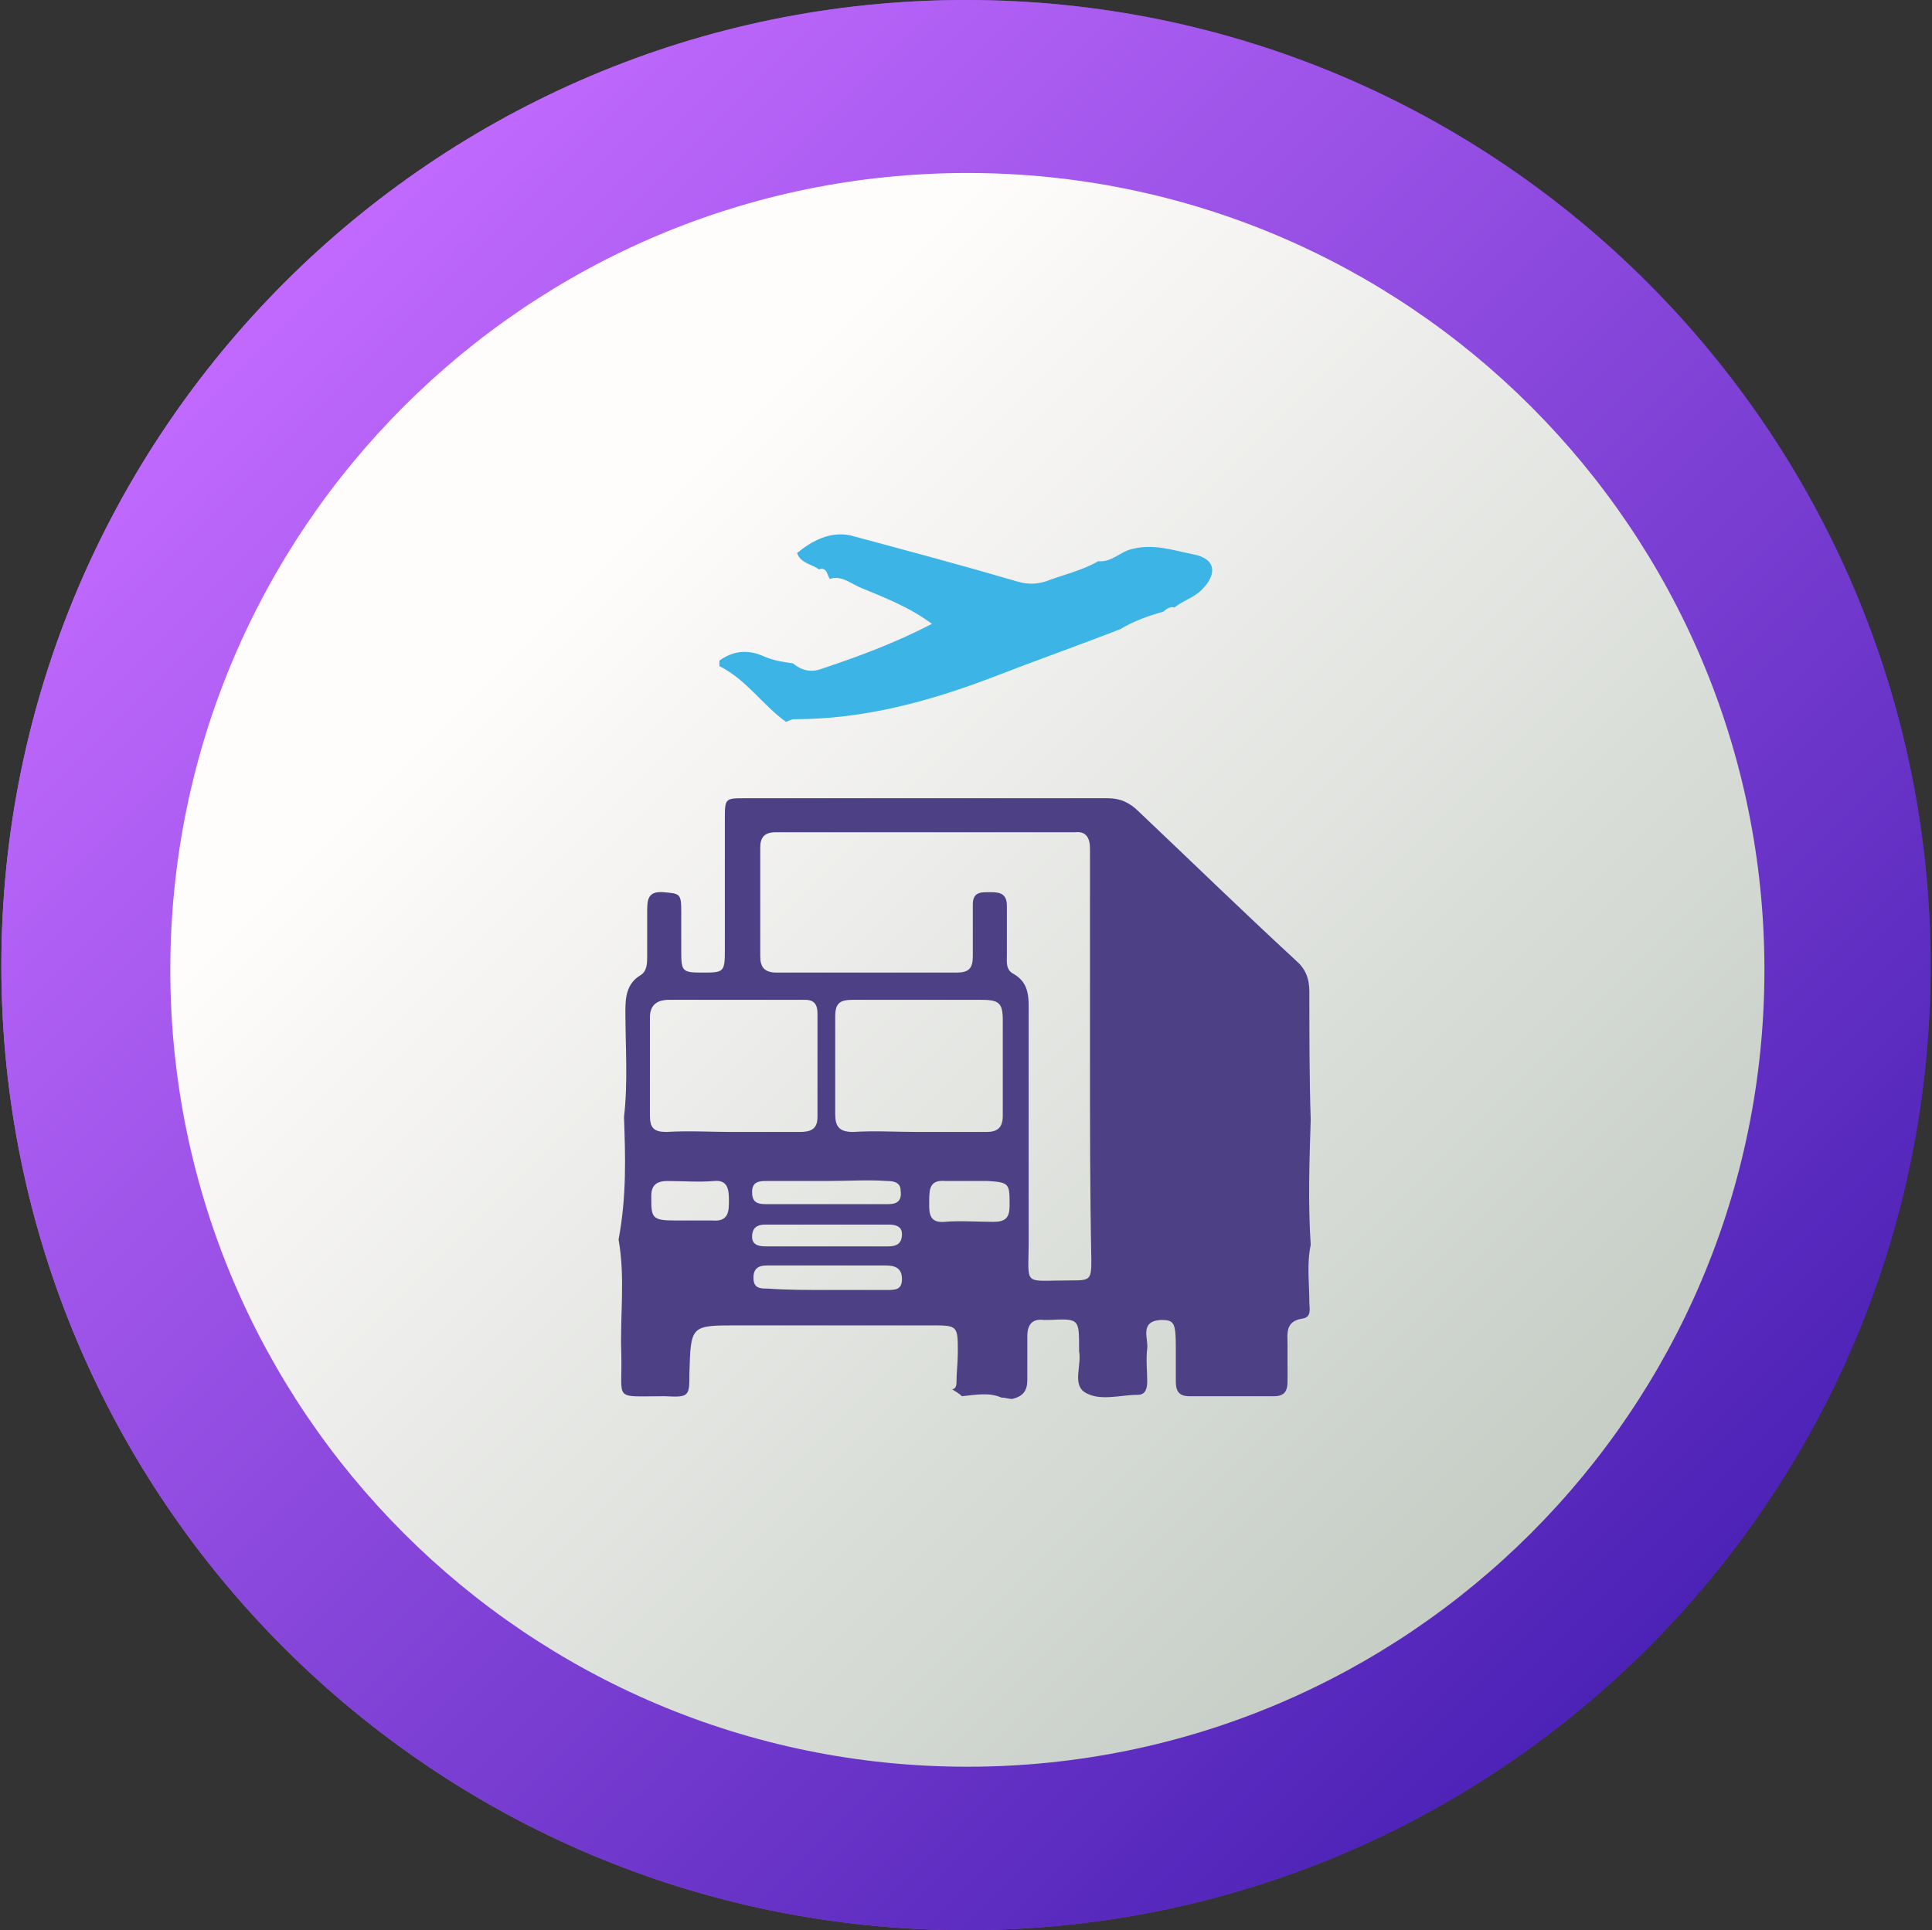
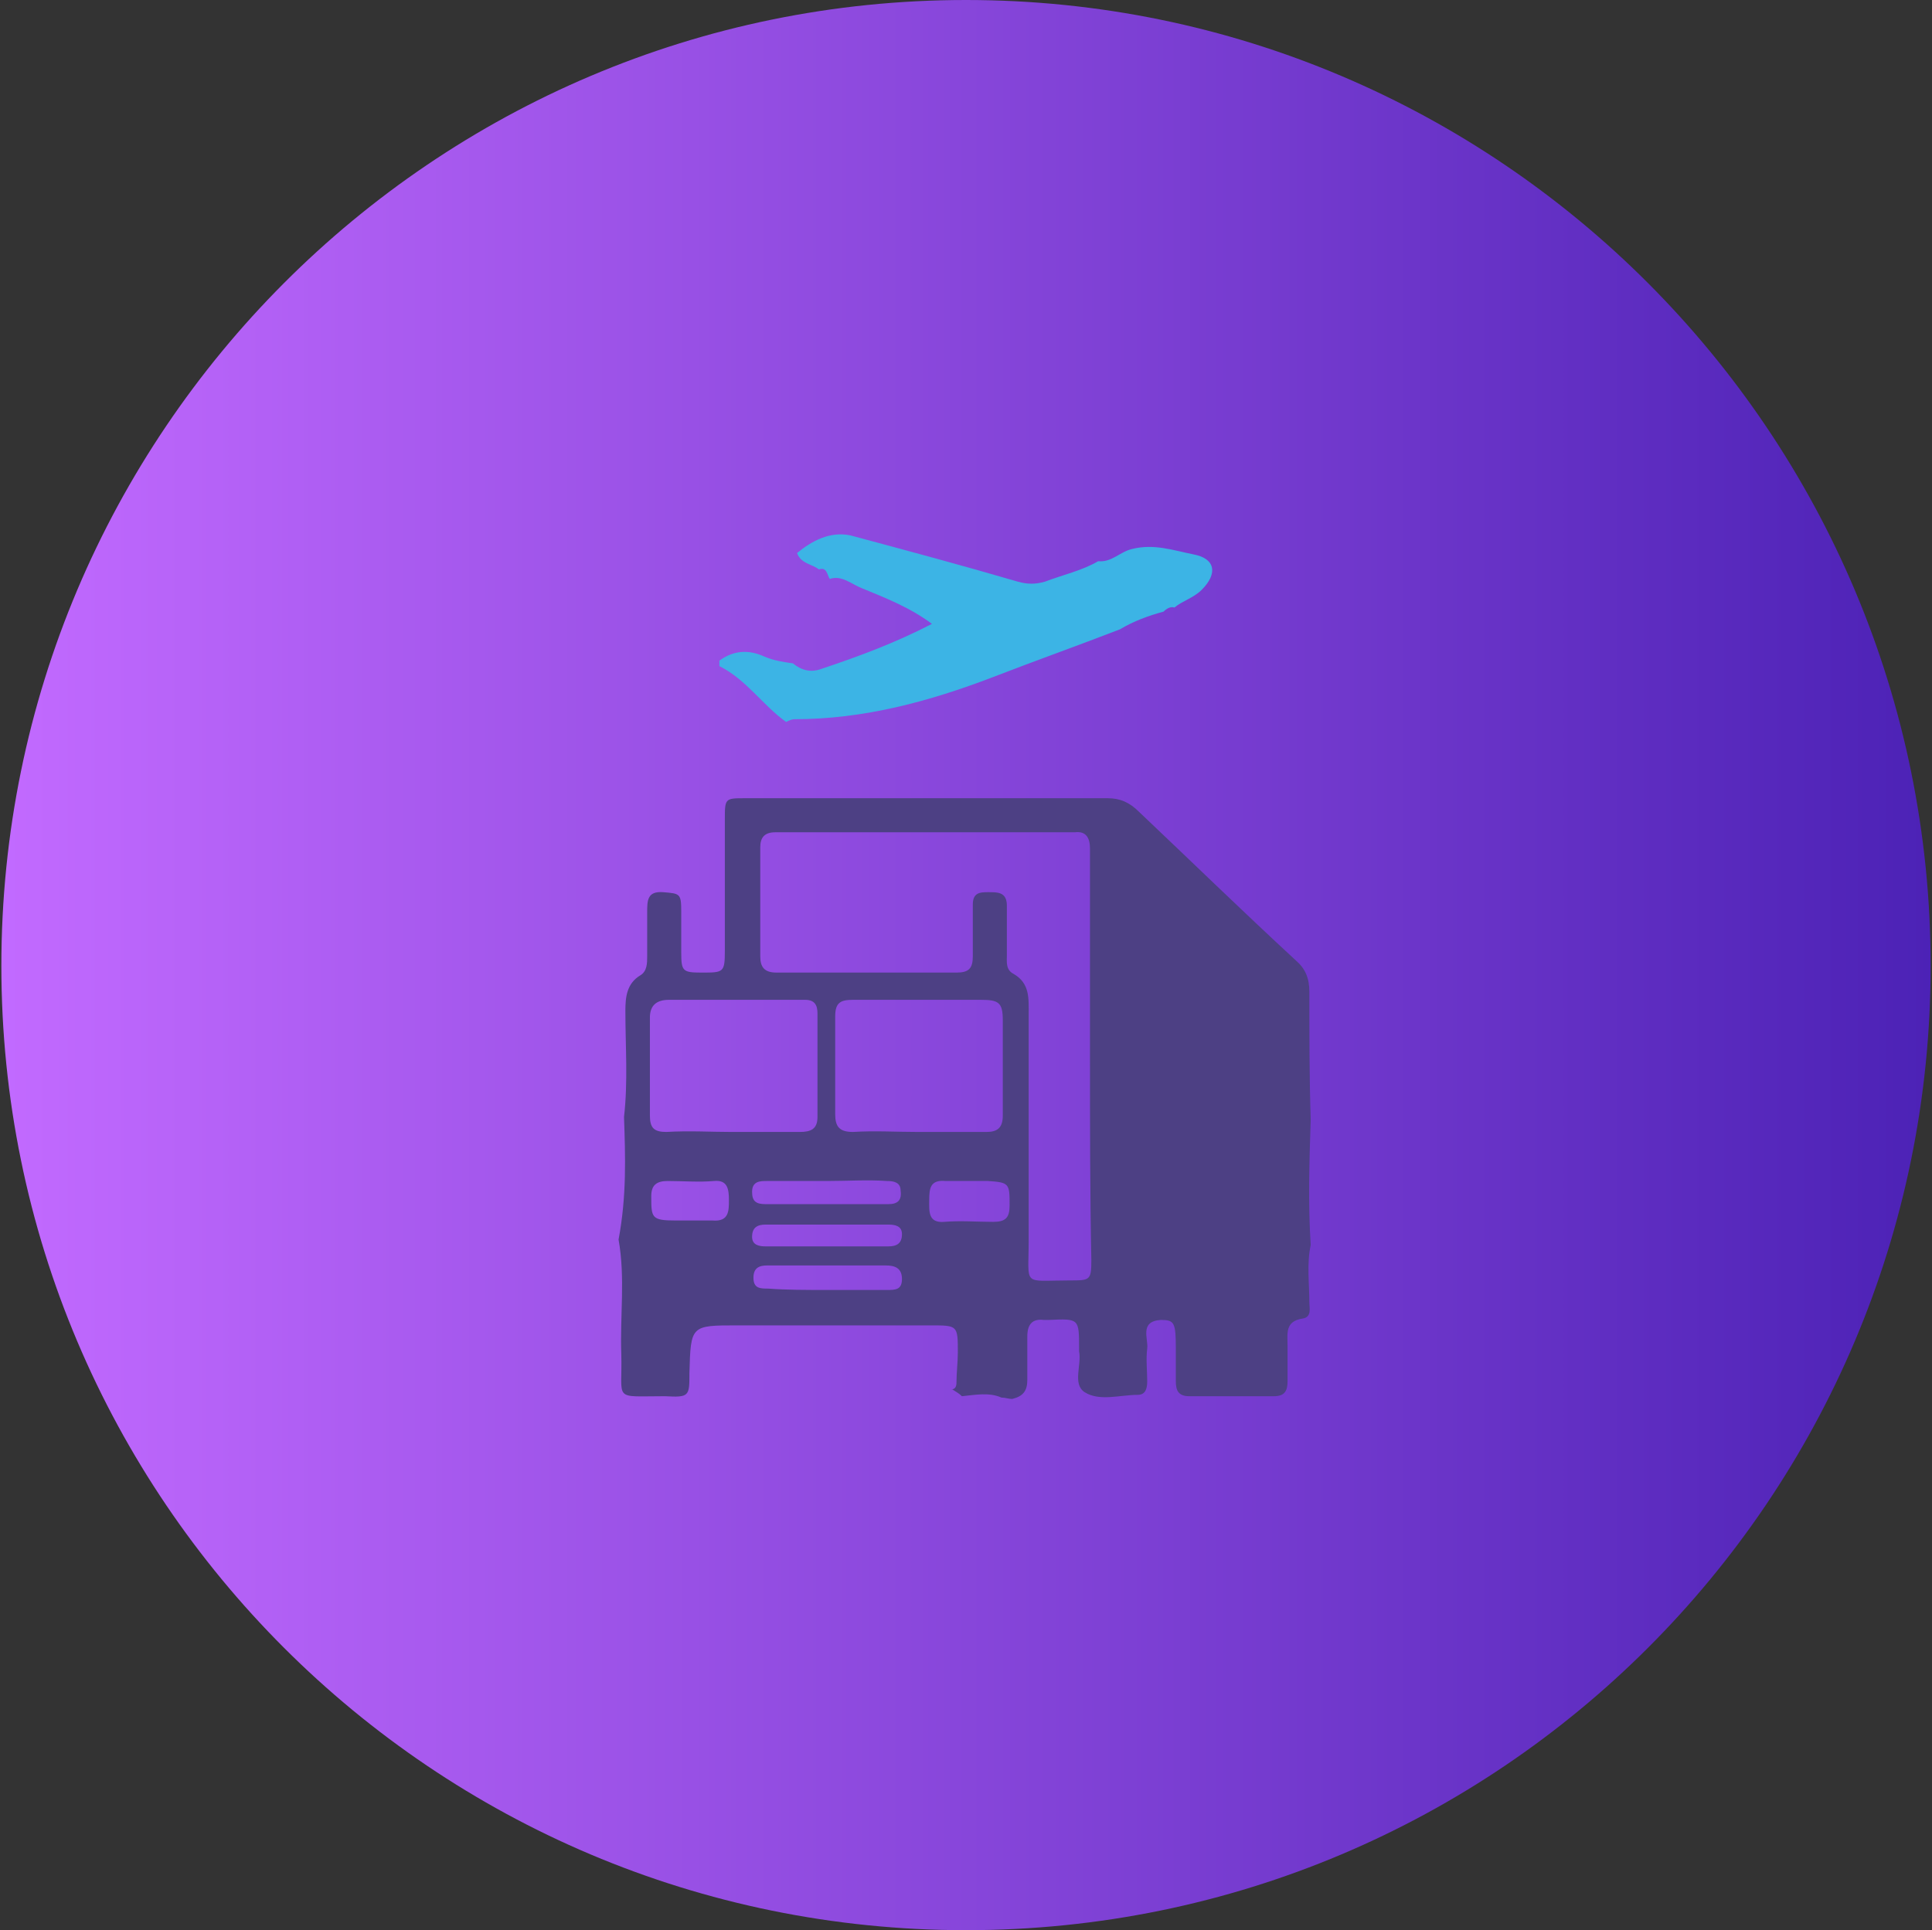
<svg xmlns="http://www.w3.org/2000/svg" xmlns:xlink="http://www.w3.org/1999/xlink" id="Layer_1" x="0px" y="0px" viewBox="0 0 141.8 141.7" style="enable-background:new 0 0 141.8 141.7;" xml:space="preserve">
  <rect x="0" y="0" width="141.8" height="141.7" fill="#333333" stroke="none" />
  <style type="text/css">	.st0{display:none;}	.st1{display:inline;}			.st2{clip-path:url(#SVGID_00000171720089976135042450000011887497720268718486_);fill:url(#SVGID_00000171681564714953216050000000792592265201314963_);}			.st3{clip-path:url(#SVGID_00000049915350008873659490000012443174322080096691_);fill:url(#SVGID_00000135671230491364700730000003364757486472543636_);}	.st4{fill:url(#SVGID_00000072261065566072697110000013612756509738303889_);}			.st5{clip-path:url(#SVGID_00000131345873283252599770000002867990329255444395_);fill:url(#SVGID_00000069395054738623907090000003594598844437918849_);}			.st6{clip-path:url(#SVGID_00000045618601174193326600000008595069862990329515_);fill:url(#SVGID_00000119077005513777847640000014547777150262493625_);}	.st7{clip-path:url(#SVGID_00000123414903267809679930000005396183167410705537_);fill:#4D4084;}	.st8{fill:#3CB4E5;}	.st9{clip-path:url(#SVGID_00000049215983315348882960000003946430305770991532_);fill:#4D4084;}	.st10{fill:#4D4084;}</style>
  <g class="st0">
    <g class="st1">
      <g>
        <g>
          <defs>
            <path id="SVGID_1_" d="M120.8,116.2L120.8,116.2c-12.4,13.7-30.4,22.3-50.4,22.3c-37.6,0-68-30.5-68-68      C2.3,34,31.1,4.2,67.2,2.5" />
          </defs>
          <clipPath id="SVGID_00000061446428635639099960000011049985652622894240_">
            <use xlink:href="#SVGID_1_" style="overflow:visible;" />
          </clipPath>
          <linearGradient id="SVGID_00000102534742347222948040000010498559375261874819_" gradientUnits="userSpaceOnUse" x1="-694.384" y1="-325.081" x2="-693.384" y2="-325.081" gradientTransform="matrix(100.322 100.322 100.322 -100.322 102322.992 37045.562)">
            <stop offset="0" style="stop-color:#9C72B2" />
            <stop offset="1" style="stop-color:#52419A" />
          </linearGradient>
          <polygon style="clip-path:url(#SVGID_00000061446428635639099960000011049985652622894240_);fill:url(#SVGID_00000102534742347222948040000010498559375261874819_);" points="     -65.7,70.5 122.3,258.5 310.4,70.5 122.3,-117.5     " />
        </g>
      </g>
    </g>
    <g class="st1">
      <g>
        <g>
          <defs>
            <path id="SVGID_00000011727513220303563520000018322905684940710059_" d="M120.8,116.2L120.8,116.2      c-12.4,13.7-30.4,22.3-50.4,22.3c-37.6,0-68-30.5-68-68C2.3,34,31.1,4.2,67.2,2.5" />
          </defs>
          <clipPath id="SVGID_00000039125972821774610490000007356873274520572315_">
            <use xlink:href="#SVGID_00000011727513220303563520000018322905684940710059_" style="overflow:visible;" />
          </clipPath>
          <linearGradient id="SVGID_00000160910797483373504110000002886099102162906759_" gradientUnits="userSpaceOnUse" x1="-694.384" y1="-325.081" x2="-693.384" y2="-325.081" gradientTransform="matrix(100.322 100.322 100.322 -100.322 102322.992 37045.562)">
            <stop offset="0" style="stop-color:#9C72B2" />
            <stop offset="1" style="stop-color:#52419A" />
          </linearGradient>
          <polygon style="clip-path:url(#SVGID_00000039125972821774610490000007356873274520572315_);fill:url(#SVGID_00000160910797483373504110000002886099102162906759_);" points="     -65.7,70.5 122.3,258.5 310.4,70.5 122.3,-117.5     " />
        </g>
      </g>
    </g>
  </g>
  <g>
    <g>
      <g>
        <g>
          <linearGradient id="SVGID_00000157270837520917926300000008868116198806663584_" gradientUnits="userSpaceOnUse" x1="0.1" y1="73.15" x2="141.7" y2="73.15" gradientTransform="matrix(1 0 0 -1 0 144)">
            <stop offset="0" style="stop-color:#C26AFF" />
            <stop offset="0.969" style="stop-color:#5024B8" />
            <stop offset="1" style="stop-color:#4C22B6" />
          </linearGradient>
          <path id="SVGID_00000176004538724768946010000008345534812242721969_" style="fill:url(#SVGID_00000157270837520917926300000008868116198806663584_);" d="     M0.1,70.9c0,39.1,31.7,70.8,70.8,70.8s70.8-31.7,70.8-70.8S110,0,70.9,0S0.1,31.8,0.1,70.9" />
        </g>
        <g>
          <defs>
            <path id="SVGID_00000064343394037113962050000008936280762700340654_" d="M0.1,70.9c0,39.1,31.7,70.8,70.8,70.8      s70.8-31.7,70.8-70.8S110,0,70.9,0S0.1,31.8,0.1,70.9" />
          </defs>
          <clipPath id="SVGID_00000037690868799787226620000007395671391740363699_">
            <use xlink:href="#SVGID_00000064343394037113962050000008936280762700340654_" style="overflow:visible;" />
          </clipPath>
          <linearGradient id="SVGID_00000142854904921270331800000005516064362791653274_" gradientUnits="userSpaceOnUse" x1="-691.56" y1="-325.569" x2="-690.203" y2="-325.569" gradientTransform="matrix(73.854 73.854 73.854 -73.854 75139.82 27050.695)">
            <stop offset="0" style="stop-color:#C26AFF" />
            <stop offset="0.969" style="stop-color:#5024B8" />
            <stop offset="1" style="stop-color:#4C22B6" />
          </linearGradient>
-           <polygon style="clip-path:url(#SVGID_00000037690868799787226620000007395671391740363699_);fill:url(#SVGID_00000142854904921270331800000005516064362791653274_);" points="     -70.8,70.9 70.9,212.7 212.7,70.9 70.9,-70.8     " />
        </g>
      </g>
    </g>
  </g>
  <g>
    <g>
      <g>
        <g>
          <defs>
-             <path id="SVGID_00000180330330381476799840000012824503912270523053_" d="M12.5,71.2c0,32.3,26.2,58.5,58.5,58.5      s58.5-26.2,58.5-58.5S103.3,12.7,71,12.7S12.5,38.9,12.5,71.2" />
-           </defs>
+             </defs>
          <clipPath id="SVGID_00000029026637365666835290000015860009652642970289_">
            <use xlink:href="#SVGID_00000180330330381476799840000012824503912270523053_" style="overflow:visible;" />
          </clipPath>
          <linearGradient id="SVGID_00000152950771894444889230000010218933179235661725_" gradientUnits="userSpaceOnUse" x1="-691.44" y1="-325.571" x2="-690.319" y2="-325.571" gradientTransform="matrix(73.854 73.854 73.854 -73.854 75139.82 27050.695)">
            <stop offset="0" style="stop-color:#FFFCFC" />
            <stop offset="0.159" style="stop-color:#FFFCFC" />
            <stop offset="1" style="stop-color:#C5CDC5" />
          </linearGradient>
          <polygon style="clip-path:url(#SVGID_00000029026637365666835290000015860009652642970289_);fill:url(#SVGID_00000152950771894444889230000010218933179235661725_);" points="     -46,71.2 70.9,188.3 188,71.2 70.9,-45.8     " />
        </g>
      </g>
    </g>
  </g>
  <g>
    <defs>
      <rect id="SVGID_00000106129648034150535990000015171782693143632011_" x="-220.5" y="-318.6" width="612" height="792" />
    </defs>
    <clipPath id="SVGID_00000020388219182838002930000013220826106467807148_">
      <use xlink:href="#SVGID_00000106129648034150535990000015171782693143632011_" style="overflow:visible;" />
    </clipPath>
    <path style="clip-path:url(#SVGID_00000020388219182838002930000013220826106467807148_);fill:#4D4084;" d="M-180.6-273.9  c0.4,1.3,1.4,0.7,2.2,0.8c1.7,0.1,1.7,0.1,1.7,1.8c0,0.4,0,0.8,0,1.2c0.1,1.1-0.5,1.3-1.5,1.4c-2.6,0.1-2.6,0.2-2.6,2.6  c0,2.4,0,4.8,0,7.2c0,2.1,0,2.1,2,2.2c0.2,0,0.3,0,0.5,0c1.2-0.1,1.6,0.5,1.5,1.6c0,0.4,0,0.8,0,1.2c0.1,1.2-0.4,1.8-1.6,1.7  c-0.3,0-0.6,0-1,0c-1-0.1-1.5,0.3-1.5,1.4c0,4.1,0,8.3,0,12.5c0.9,0.2,1.1-0.5,1.4-1c4.3-5.4,8.5-10.8,12.8-16.2  c1.3-1.7,1.4-1.7,2.9-0.2c3.1,2.9,6.1,5.9,9.1,8.9c0.4,0.4,0.8,0.8,1.2,1.2c1.7,1.6,1.7,1.6,3.1-0.2c4-5.2,8-10.4,12-15.6  c2.1-2.7,4.2-5.5,6.2-8.2c1-1.4,1-1.4-0.3-2.5c-0.7-0.6-1.4-1.1-2.1-1.6c-0.6-0.5-0.1-0.8,0.1-1.2c3.9-1.2,7.7-2.9,11.4-4.4  c0.6,0,1.3-0.1,1.7-0.7c1,0,0.6,0.8,0.7,1.2c-0.3,0.3-0.4,0.6-0.2,1c-0.3,0.8-0.3,1.6-0.3,2.4c-0.8,2.8-0.8,5.7-1.4,8.5  c-0.1,0.4-0.1,0.8-0.1,1.2c-0.2,0.9-0.6,1.1-1.3,0.5c-0.9-0.7-1.8-1.3-2.6-2.1c-0.9-0.8-1.4-0.7-2.1,0.3  c-4.3,5.6-8.6,11.1-12.9,16.7c-2.9,3.8-5.9,7.6-8.8,11.4c-1.1,1.4-1.2,1.4-2.4,0.2c-3.7-3.5-7.4-7.1-11.1-10.6  c-1.3-1.2-1.3-1.2-2.3,0.1c-4.3,5.5-8.5,11-13.1,16.3c-1.7,1.9-2.1,4-1.9,6.4c0.1,0.8,0.3,1.2,1.1,1.2c3,0,6.1,0,9.1,0  c0.8,0,1.2-0.3,1.2-1.1c0-0.3,0-0.6,0-1c0.1-2.5,1.1-3.3,3.5-2.6c0.4,0.1,0.7,0.3,0.8,0.8c0,0.3,0,0.6,0,1c0.1,2.9,0.1,2.9,3,2.9  c2.5,0,5,0,7.4,0c1.2,0,1.8-0.3,1.7-1.6c0-0.3,0-0.6,0-1c0-2.2,0-2.2,2.1-2.2c2.3,0,2.3,0,2.3,2.2c0,0.4,0,0.8,0,1.2  c-0.1,1.1,0.5,1.3,1.4,1.3c3,0,6.1,0,9.1,0c1.1,0,1.4-0.5,1.3-1.5c0-0.5,0-1,0-1.4c0.1-1.8,0.1-1.8,1.9-1.8c2.4,0,2.4,0,2.4,2.3  c0,0.2,0,0.3,0,0.5c0,1.9,0,1.9,1.8,1.9c4.2,0,8.3,0,12.5,0c0.6,1,0.2,2.2,0.5,3.3c-0.3,1.3-1.4,1-2.3,1c-6.7,0-13.4,0-20.1,0  c-3.4,0-6.8,0.1-10.3,0.1c-0.5-0.1-0.9-0.1-1.4,0c-0.9,0-1.7-0.1-2.6-0.1c-9.4,0-18.8,0-28.1,0c-0.9,0-1.9,0.1-2.8-0.2  c0-7.8,0-15.6,0-23.4c0-0.6-0.1-1.3-0.1-1.9c0-1.8,0.1-3.6,0.1-5.5c0-7.3-0.1-14.6-0.1-21.9c0-2.1,0.1-4.1,0.1-6.2  c0-1.2,0.5-1.6,1.6-1.5c0.3,0,0.6,0,1,0c1.8,0,1.8,0,1.8,1.9C-180.7-277.9-180.6-275.9-180.6-273.9" />
  </g>
  <polygon class="st8" points="-128.6,-269.1 -135.6,-275.2 -126.9,-278.4 -118.2,-281.4 -119.8,-272.3 -121.5,-263.2 " />
  <g>
    <defs>
-       <rect id="SVGID_00000170254859443786265820000000833694357871056807_" x="-220.5" y="-318.6" width="612" height="792" />
-     </defs>
+       </defs>
    <clipPath id="SVGID_00000138530941881856245980000004394696027072432004_">
      <use xlink:href="#SVGID_00000170254859443786265820000000833694357871056807_" style="overflow:visible;" />
    </clipPath>
    <path style="clip-path:url(#SVGID_00000138530941881856245980000004394696027072432004_);fill:#4D4084;" d="M-180.6-273.9  c0.4,1.3,1.4,0.7,2.2,0.8c1.7,0.1,1.7,0.1,1.7,1.8c0,0.4,0,0.8,0,1.2c0.1,1.1-0.5,1.3-1.5,1.4c-2.6,0.1-2.6,0.2-2.6,2.6  c0,2.4,0,4.8,0,7.2c0,2.1,0,2.1,2,2.2c0.2,0,0.3,0,0.5,0c1.2-0.1,1.6,0.5,1.5,1.6c0,0.4,0,0.8,0,1.2c0.1,1.2-0.4,1.8-1.6,1.7  c-0.3,0-0.6,0-1,0c-1-0.1-1.5,0.3-1.5,1.4c0,4.1,0,8.3,0,12.5c0.9,0.2,1.1-0.5,1.4-1c4.3-5.4,8.5-10.8,12.8-16.2  c1.3-1.7,1.4-1.7,2.9-0.2c3.1,2.9,6.1,5.9,9.1,8.9c0.4,0.4,0.8,0.8,1.2,1.2c1.7,1.6,1.7,1.6,3.1-0.2c4-5.2,8-10.4,12-15.6  c2.1-2.7,4.2-5.5,6.2-8.2c1-1.4,1-1.4-0.3-2.5c-0.7-0.6-1.4-1.1-2.1-1.6c-0.6-0.5-0.1-0.8,0.1-1.2c3.9-1.2,7.7-2.9,11.4-4.4  c0.6,0,1.3-0.1,1.7-0.7c1,0,0.6,0.8,0.7,1.2c-0.3,0.3-0.4,0.6-0.2,1c-0.3,0.8-0.3,1.6-0.3,2.4c-0.8,2.8-0.8,5.7-1.4,8.5  c-0.1,0.4-0.1,0.8-0.1,1.2c-0.2,0.9-0.6,1.1-1.3,0.5c-0.9-0.7-1.8-1.3-2.6-2.1c-0.9-0.8-1.4-0.7-2.1,0.3  c-4.3,5.6-8.6,11.1-12.9,16.7c-2.9,3.8-5.9,7.6-8.8,11.4c-1.1,1.4-1.2,1.4-2.4,0.2c-3.7-3.5-7.4-7.1-11.1-10.6  c-1.3-1.2-1.3-1.2-2.3,0.1c-4.3,5.5-8.5,11-13.1,16.3c-1.7,1.9-2.1,4-1.9,6.4c0.1,0.8,0.3,1.2,1.1,1.2c3,0,6.1,0,9.1,0  c0.8,0,1.2-0.3,1.2-1.1c0-0.3,0-0.6,0-1c0.1-2.5,1.1-3.3,3.5-2.6c0.4,0.1,0.7,0.3,0.8,0.8c0,0.3,0,0.6,0,1c0.1,2.9,0.1,2.9,3,2.9  c2.5,0,5,0,7.4,0c1.2,0,1.8-0.3,1.7-1.6c0-0.3,0-0.6,0-1c0-2.2,0-2.2,2.1-2.2c2.3,0,2.3,0,2.3,2.2c0,0.4,0,0.8,0,1.2  c-0.1,1.1,0.5,1.3,1.4,1.3c3,0,6.1,0,9.1,0c1.1,0,1.4-0.5,1.3-1.5c0-0.5,0-1,0-1.4c0.1-1.8,0.1-1.8,1.9-1.8c2.4,0,2.4,0,2.4,2.3  c0,0.2,0,0.3,0,0.5c0,1.9,0,1.9,1.8,1.9c4.2,0,8.3,0,12.5,0c0.6,1,0.2,2.2,0.5,3.3c-0.3,1.3-1.4,1-2.3,1c-6.7,0-13.4,0-20.1,0  c-3.4,0-6.8,0.1-10.3,0.1c-0.5-0.1-0.9-0.1-1.4,0c-0.9,0-1.7-0.1-2.6-0.1c-9.4,0-18.8,0-28.1,0c-0.9,0-1.9,0.1-2.8-0.2  c0-7.8,0-15.6,0-23.4c0-0.6-0.1-1.3-0.1-1.9c0-1.8,0.1-3.6,0.1-5.5c0-7.3-0.1-14.6-0.1-21.9c0-2.1,0.1-4.1,0.1-6.2  c0-1.2,0.5-1.6,1.6-1.5c0.3,0,0.6,0,1,0c1.8,0,1.8,0,1.8,1.9C-180.7-277.9-180.6-275.9-180.6-273.9" />
  </g>
  <polygon class="st8" points="-128.6,-269.1 -135.6,-275.2 -126.9,-278.4 -118.2,-281.4 -119.8,-272.3 -121.5,-263.2 " />
  <path class="st10" d="M71.2,86.7c-0.6,0-1.2,0-1.8,0c-1.1-0.1-1.2,0.5-1.2,1.4c0,0.8-0.1,1.7,1.1,1.6c1.2-0.1,2.4,0,3.6,0 c0.9,0,1.2-0.3,1.2-1.2c0-1.6,0-1.7-1.6-1.8C72.1,86.7,71.6,86.7,71.2,86.7 M50.5,89.6c0.6,0,1.2,0,1.8,0c1.2,0.1,1.2-0.7,1.2-1.5 c0-0.8-0.1-1.5-1.1-1.4c-1.1,0.1-2.3,0-3.4,0c-0.8,0-1.2,0.3-1.2,1.1c0,1.6,0,1.8,1.8,1.8C49.8,89.6,50.2,89.6,50.5,89.6 M60.7,86.7 L60.7,86.7c-1.5,0-2.9,0-4.4,0c-0.5,0-1.1,0-1.1,0.8c0,0.7,0.3,0.9,1,0.9c3,0,6,0,9,0c0.7,0,1-0.3,0.9-1c0-0.6-0.5-0.7-1-0.7 C63.7,86.6,62.2,86.7,60.7,86.7 M60.7,94.7c1.5,0,2.9,0,4.4,0c0.6,0,1.1,0,1.1-0.8c0-0.8-0.5-1-1.2-1c-2.9,0-5.8,0-8.7,0 c-0.6,0-1,0.2-1,0.9c0,0.8,0.5,0.8,1.1,0.8C57.7,94.7,59.2,94.7,60.7,94.7 M60.6,91.5c1.5,0,3.1,0,4.6,0c0.6,0,1-0.2,1-0.9 c0-0.6-0.5-0.7-1-0.7c-3,0-6,0-9,0c-0.6,0-1,0.2-1,0.9c0,0.6,0.5,0.7,1,0.7C57.7,91.5,59.1,91.5,60.6,91.5 M53.7,83.1 c1.7,0,3.3,0,5,0c0.8,0,1.3-0.2,1.3-1.1c0-2.5,0-5.1,0-7.6c0-0.6-0.2-1-0.9-1c-3.3,0-6.7,0-10,0c-0.9,0-1.4,0.4-1.4,1.3 c0,2.4,0,4.8,0,7.2c0,0.9,0.3,1.2,1.2,1.2C50.6,83,52.2,83.1,53.7,83.1 M67.4,83.1c1.7,0,3.3,0,5,0c0.8,0,1.2-0.3,1.2-1.2 c0-2.3,0-4.7,0-7c0-1.3-0.3-1.5-1.6-1.5c-3.1,0-6.3,0-9.4,0c-0.9,0-1.3,0.2-1.3,1.2c0,2.4,0,4.8,0,7.2c0,0.9,0.3,1.3,1.3,1.3 C64.2,83,65.8,83.1,67.4,83.1 M80,77.7c0-2.9,0-5.7,0-8.6c0-2.3,0-4.5,0-6.8c0-0.8-0.3-1.3-1.1-1.2c-0.4,0-0.8,0-1.2,0 c-6.5,0-13,0-19.4,0c-0.5,0-0.9,0-1.4,0c-0.8,0-1.1,0.4-1.1,1.1c0,2.7,0,5.3,0,8c0,0.8,0.3,1.2,1.2,1.2c4.4,0,8.8,0,13.2,0 c0.9,0,1.2-0.3,1.2-1.2c0-1.3,0-2.5,0-3.8c0-1,0.7-0.9,1.4-0.9c0.7,0,1.1,0.2,1.1,1c0,1.2,0,2.4,0,3.6c0,0.5-0.1,1.1,0.5,1.4 c1.2,0.7,1.1,1.8,1.1,3c0,5.5,0,11.1,0,16.6c0,3.4-0.5,2.9,3,2.9c1.5,0,1.6,0,1.6-1.5C80,87.6,80,82.6,80,77.7 M45.8,82 c0.3-2.6,0.1-5.2,0.1-7.8c0-1,0.1-2,1.1-2.6c0.5-0.3,0.5-0.9,0.5-1.4c0-1.1,0-2.1,0-3.2c0-0.9,0-1.6,1.2-1.5 c1.2,0.1,1.3,0.1,1.3,1.4c0,1,0,2,0,3c0,1.4,0.1,1.5,1.5,1.5c1.6,0,1.7,0,1.7-1.6c0-3.2,0-6.4,0-9.6c0-1.6,0-1.6,1.5-1.6 c8.9,0,17.8,0,26.6,0c0.9,0,1.6,0.3,2.3,1c3.8,3.6,7.6,7.3,11.5,10.9c0.7,0.6,1,1.3,1,2.3c0,3.1,0,6.3,0.1,9.4 c-0.1,3.1-0.2,6.1,0,9.2c-0.3,1.4-0.1,2.8-0.1,4.2c0,0.4,0.2,1.1-0.5,1.2c-1.3,0.2-1.1,1.1-1.1,2c0,0.9,0,1.7,0,2.6 c0,0.7-0.2,1.1-1,1.1c-2.1,0-4.1,0-6.2,0c-0.8,0-1-0.4-1-1.1c0-0.8,0-1.6,0-2.4c0-1.9-0.1-2.1-1.1-2.1c-1.6,0.1-0.9,1.4-1,2.1 c-0.1,0.8,0,1.6,0,2.4c0,0.5-0.1,1-0.7,1c-1.3,0-2.8,0.5-3.9-0.2c-0.9-0.6-0.2-2-0.4-3c0-0.1,0-0.1,0-0.2c0-2.2,0-2.2-2.2-2.1 c-0.1,0-0.3,0-0.4,0c-0.8-0.1-1.2,0.3-1.2,1.2c0,1.1,0,2.1,0,3.2c0,0.8-0.3,1.2-1.1,1.4c-0.3,0-0.5-0.1-0.8-0.1 c-0.9-0.4-1.9-0.2-2.9-0.1c-0.2-0.2-0.4-0.3-0.7-0.5l-0.1,0c0.3,0,0.4-0.2,0.4-0.5c0-0.7,0.1-1.5,0.1-2.2c0-2,0-2-2-2 c-4.7,0-9.5,0-14.2,0c-3.4,0-3.4,0-3.5,3.5c0,1.7,0,1.8-1.8,1.7c-3.9,0-3.1,0.4-3.2-3.1c-0.1-2.8,0.3-5.6-0.2-8.4 C46,87.8,45.9,84.9,45.8,82" />
  <path class="st8" d="M62.4,39.3c4.1,1.1,8.2,2.2,12.3,3.4c0.7,0.2,1.3,0.2,2,0c1.3-0.5,2.7-0.8,3.9-1.5c1,0.1,1.6-0.7,2.5-0.9 c1.6-0.4,3,0.1,4.5,0.4c1.6,0.3,1.8,1.4,0.6,2.6c-0.6,0.6-1.4,0.8-2,1.3c-0.3-0.1-0.6,0.1-0.8,0.3c-1.1,0.3-2.2,0.7-3.2,1.3 c-3.1,1.2-6.2,2.3-9.3,3.5c-4.7,1.8-9.5,3.1-14.6,3.1c-0.2,0-0.4,0.1-0.6,0.2c-1.7-1.2-2.9-3.1-4.9-4.1c0-0.1,0-0.3,0-0.4 c1.1-0.8,2.2-0.8,3.3-0.3c0.7,0.3,1.4,0.4,2.1,0.5c0.6,0.5,1.3,0.7,2.1,0.4c2.7-0.9,5.4-1.9,8.1-3.3c-1.6-1.2-3.4-1.9-5.1-2.6 c-0.8-0.3-1.5-1-2.4-0.7l0,0c-0.2-0.3-0.2-0.9-0.8-0.7c-0.5-0.4-1.3-0.4-1.6-1.2C59.6,39.7,60.9,39,62.4,39.3" />
</svg>